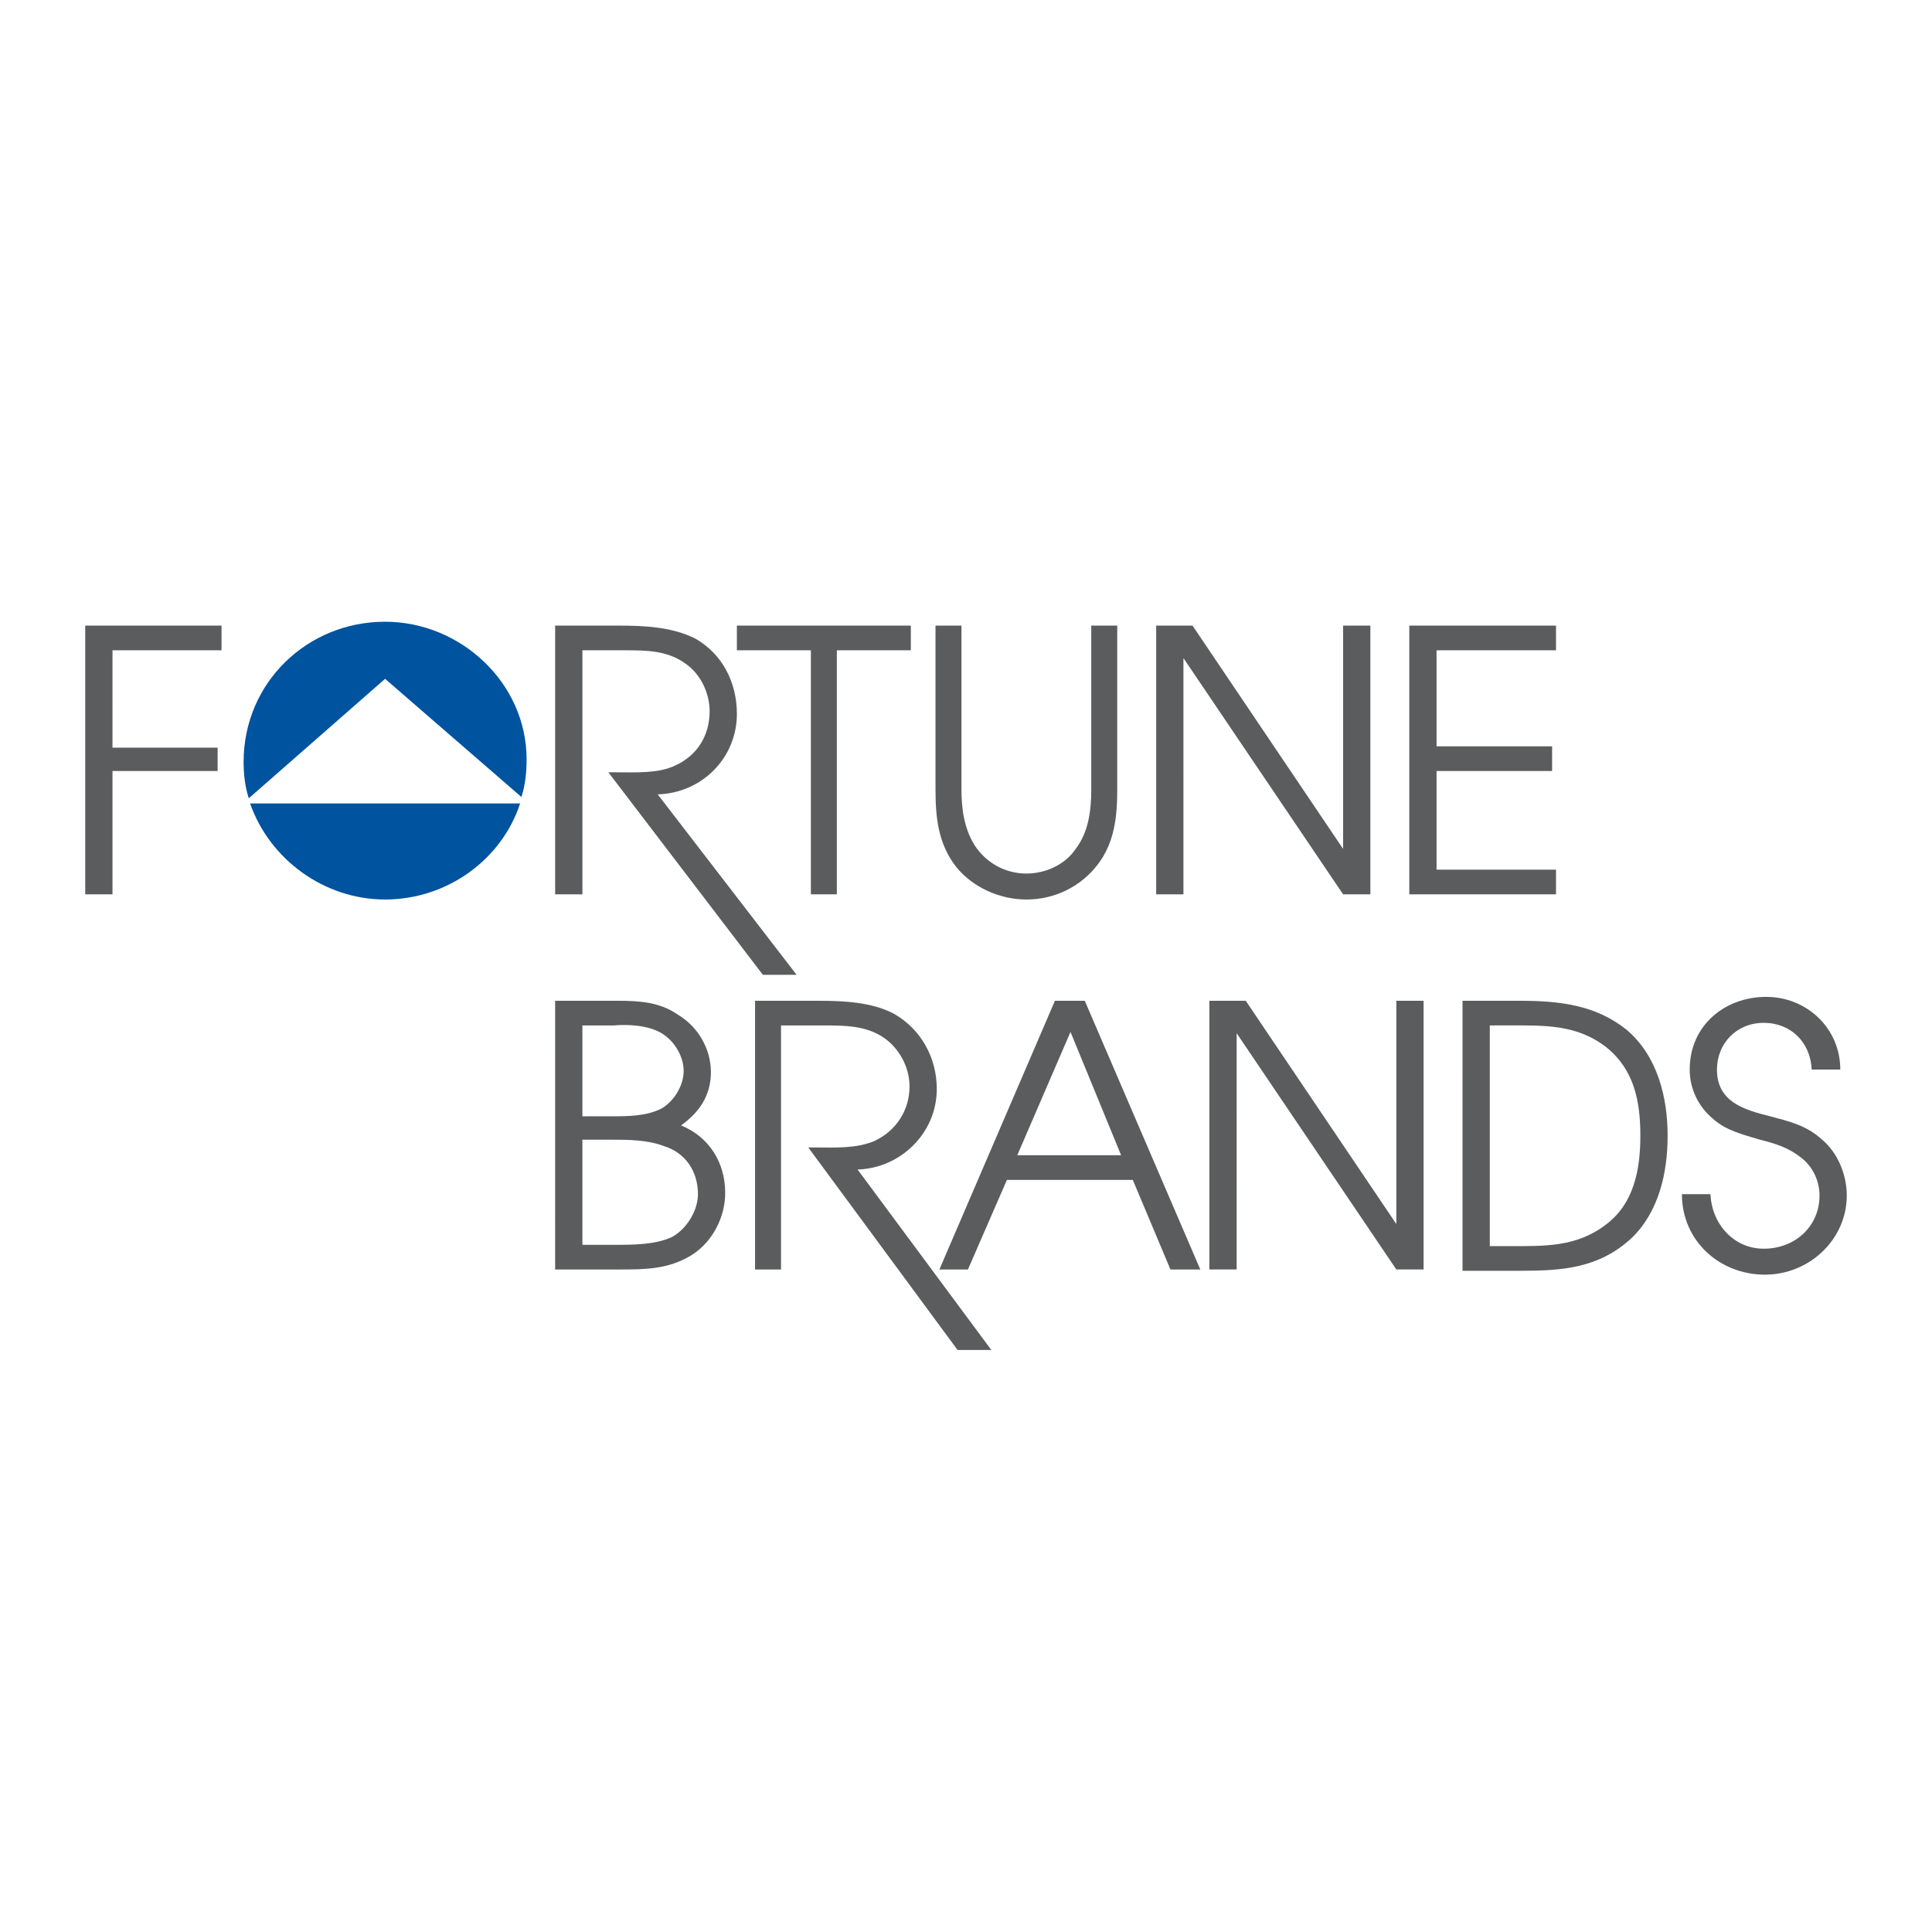
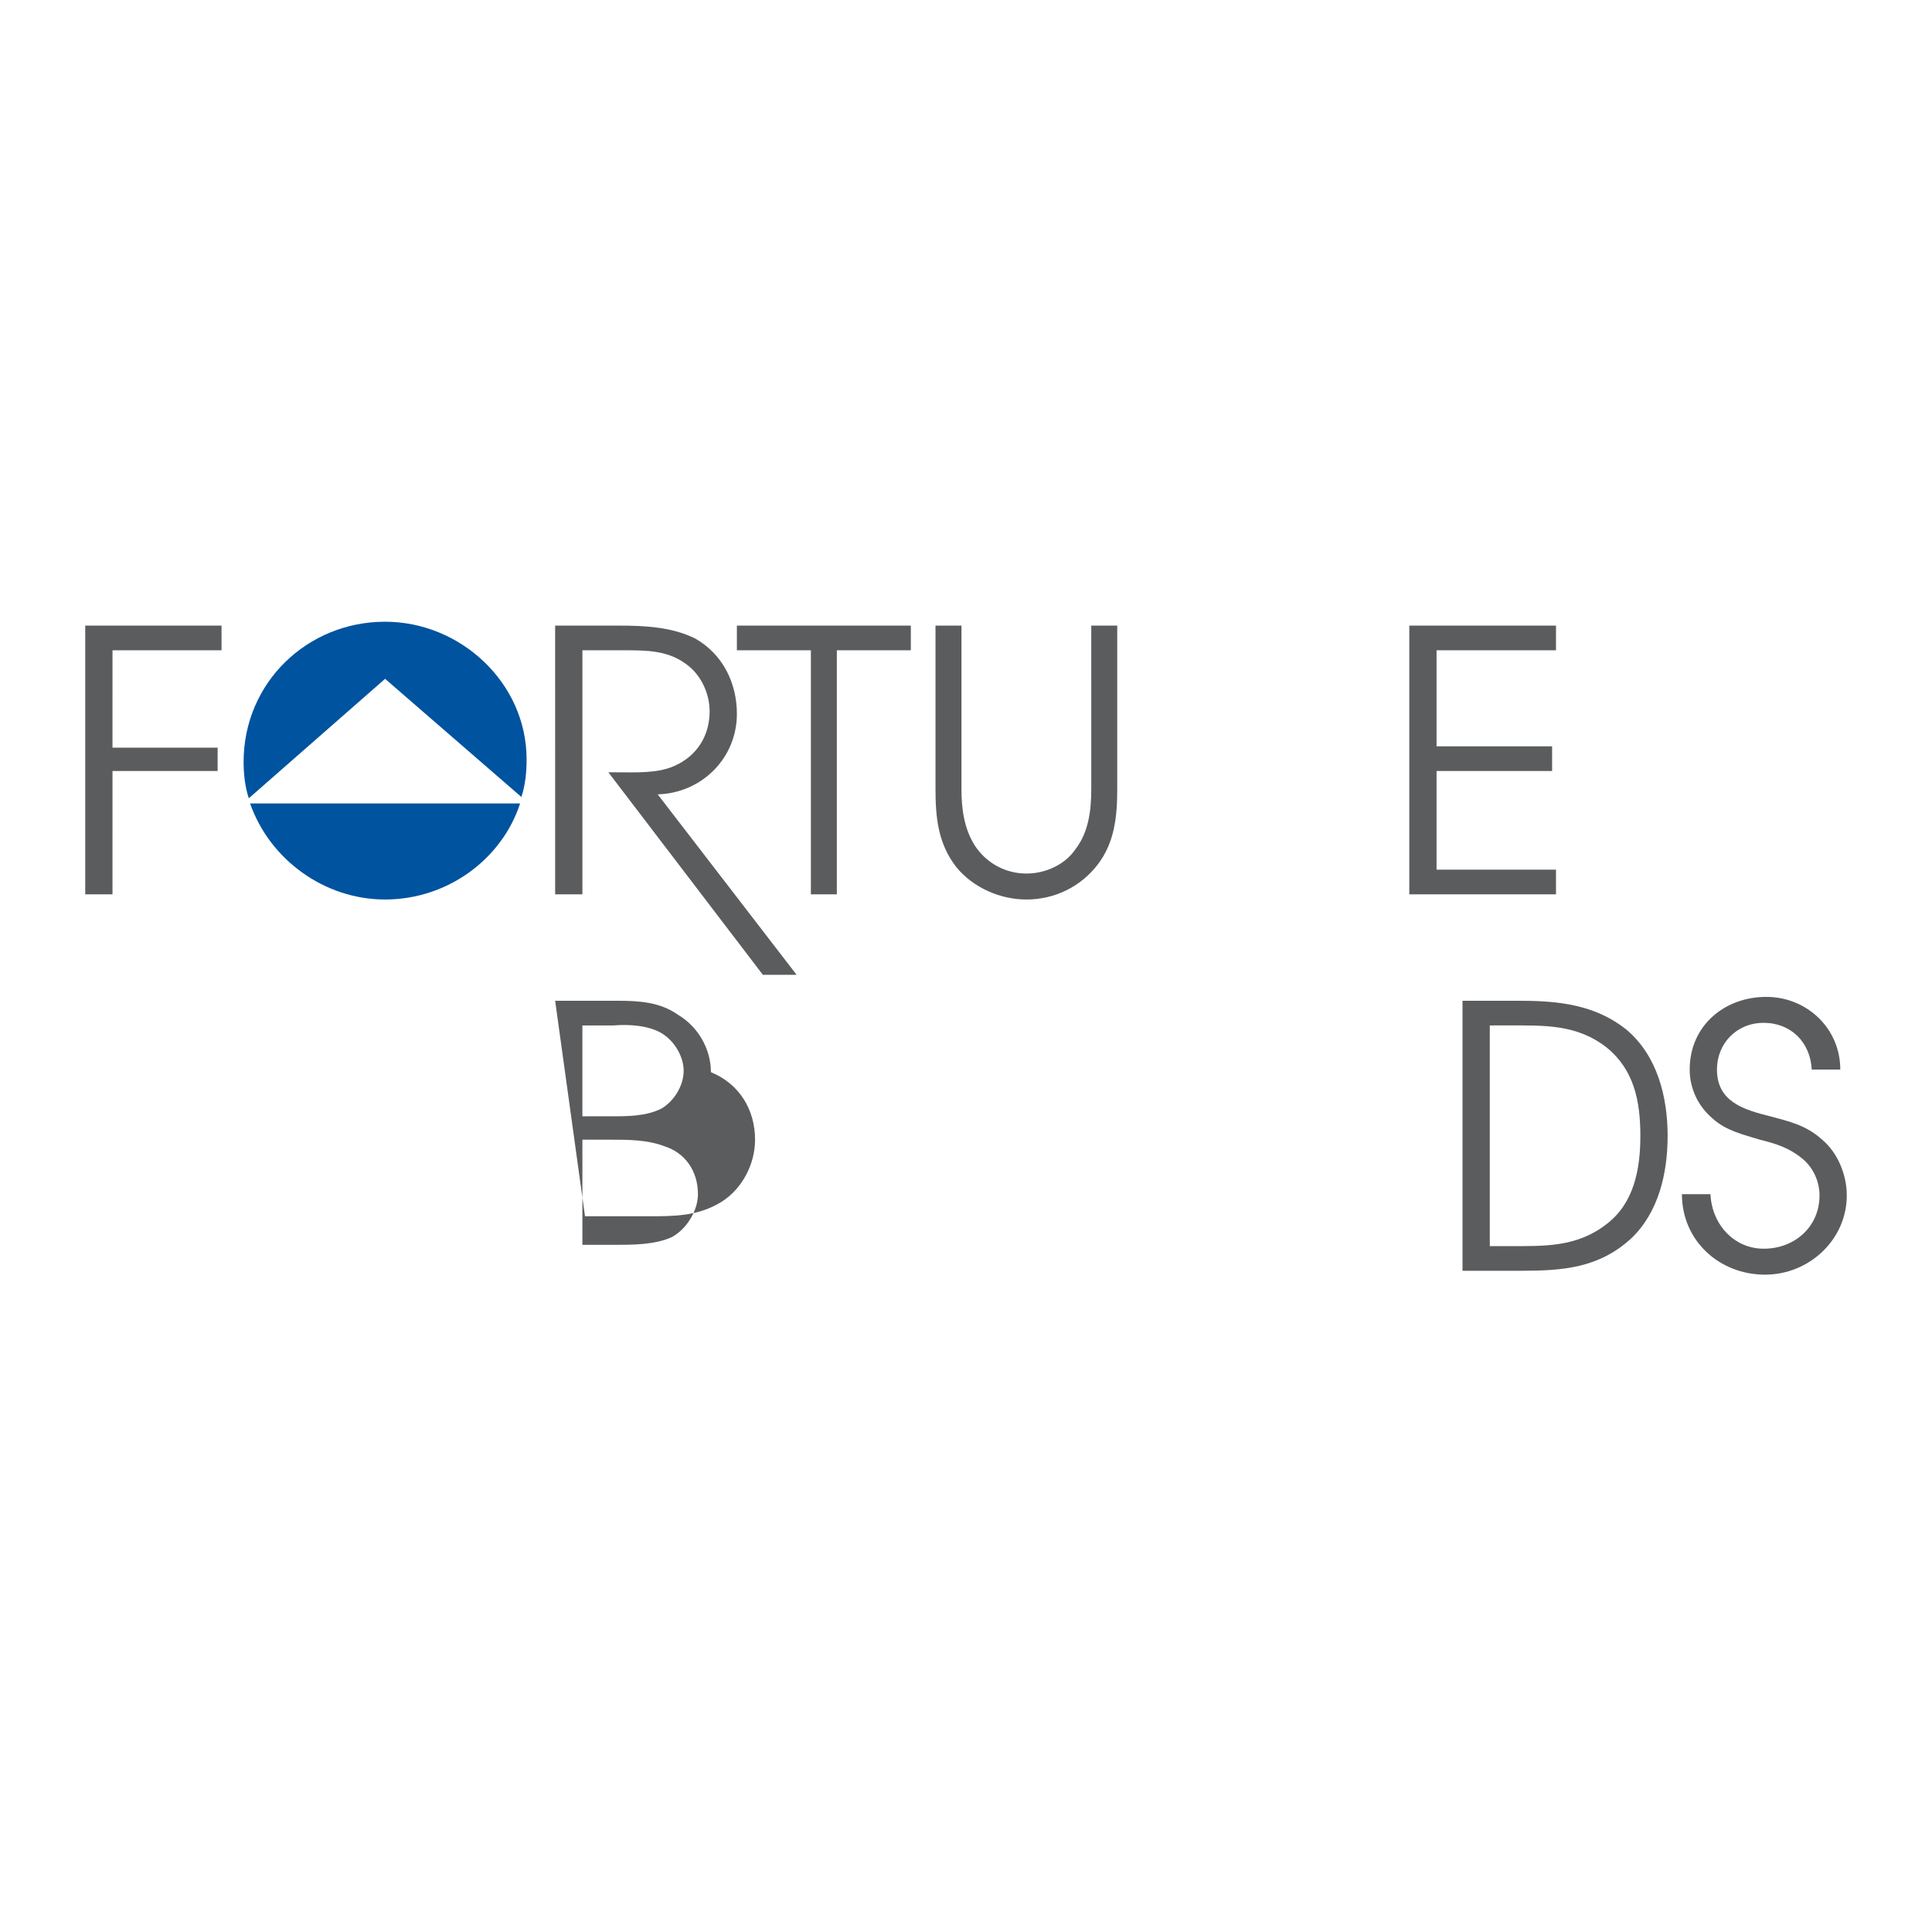
<svg xmlns="http://www.w3.org/2000/svg" version="1.0" id="Layer_1" x="0px" y="0px" width="192.756px" height="192.756px" viewBox="0 0 192.756 192.756" enable-background="new 0 0 192.756 192.756" xml:space="preserve">
  <g>
    <polygon fill-rule="evenodd" clip-rule="evenodd" fill="#FFFFFF" points="0,0 192.756,0 192.756,192.756 0,192.756 0,0  " />
    <path fill-rule="evenodd" clip-rule="evenodd" fill="#FFFFFF" d="M52.538,75.758c0,7.77-6.346,13.856-14.117,13.858   c-7.512-0.001-14.117-5.959-14.116-13.6c0-7.771,6.345-13.988,14.116-13.988C45.933,62.029,52.538,68.116,52.538,75.758   L52.538,75.758z" />
    <path fill-rule="evenodd" clip-rule="evenodd" fill="#00539F" d="M38.421,67.727l13.598,11.787   c0.389-1.166,0.519-2.461,0.519-3.755c0-7.643-6.605-13.729-14.117-13.729c-7.771,0-14.117,6.087-14.116,13.988   c0,1.165,0.129,2.46,0.518,3.626L38.421,67.727L38.421,67.727z" />
    <path fill-rule="evenodd" clip-rule="evenodd" fill="#00539F" d="M24.952,80.161c1.943,5.568,7.382,9.584,13.469,9.583   c6.217,0,11.656-4.015,13.469-9.583H24.952L24.952,80.161z" />
    <path fill-rule="evenodd" clip-rule="evenodd" fill="#5B5C5E" d="M145.917,99.846l5.698,0.002c3.886-0.002,7.512,0.389,10.62,2.85   c3.108,2.59,4.145,6.734,4.145,10.619c-0.001,3.756-0.907,7.641-3.626,10.232c-3.238,2.979-6.865,3.236-11.009,3.236h-5.829   L145.917,99.846L145.917,99.846z M150.449,124.326c3.627,0,6.864,0.129,9.845-2.203c2.719-2.072,3.366-5.439,3.365-8.807   c0.001-3.496-0.646-6.605-3.366-8.807c-2.979-2.332-6.217-2.201-9.844-2.203l-1.812,0.002v22.018H150.449L150.449,124.326z" />
    <path fill-rule="evenodd" clip-rule="evenodd" fill="#5B5C5E" d="M55.387,62.418l6.346-0.001c2.591,0,5.311,0.13,7.642,1.295   c2.72,1.555,4.145,4.404,4.145,7.512c0,4.404-3.497,7.9-7.9,8.03l13.858,18.002h-3.367L60.697,77.053h0.777   c1.943,0,4.145,0.129,5.829-0.647c2.331-1.035,3.497-3.109,3.497-5.439c0-1.814-0.907-3.756-2.461-4.792   c-1.813-1.295-3.885-1.295-6.087-1.295h-4.145v24.348h-2.72L55.387,62.418L55.387,62.418z" />
    <polygon fill-rule="evenodd" clip-rule="evenodd" fill="#5B5C5E" points="80.901,64.879 73.519,64.879 73.519,62.418    90.874,62.418 90.874,64.879 83.491,64.879 83.491,89.228 80.901,89.227 80.901,64.879  " />
    <path fill-rule="evenodd" clip-rule="evenodd" fill="#5B5C5E" d="M95.925,62.418v16.318c0,1.943,0.259,3.886,1.295,5.569   c1.166,1.813,3.109,2.85,5.181,2.849c1.942,0,3.886-0.907,4.921-2.461c1.296-1.683,1.556-3.885,1.555-5.958l-0.001-16.318l2.591,0   v16.318c0,2.721-0.259,5.311-1.941,7.512c-1.685,2.202-4.276,3.497-7.124,3.497c-2.59,0-5.31-1.166-6.994-3.238   c-1.813-2.331-2.072-4.921-2.072-7.771V62.418H95.925L95.925,62.418z" />
-     <polygon fill-rule="evenodd" clip-rule="evenodd" fill="#5B5C5E" points="115.352,62.418 118.979,62.418 134.001,84.695    134.001,62.418 136.722,62.418 136.722,89.228 134.001,89.227 118.071,65.656 118.072,89.227 115.352,89.227 115.352,62.418  " />
    <polygon fill-rule="evenodd" clip-rule="evenodd" fill="#5B5C5E" points="140.606,62.418 155.242,62.418 155.242,64.879    143.326,64.879 143.326,74.462 154.854,74.462 154.854,76.923 143.326,76.923 143.326,86.767 155.242,86.767 155.242,89.227    140.606,89.228 140.606,62.418  " />
-     <path fill-rule="evenodd" clip-rule="evenodd" fill="#5B5C5E" d="M55.387,99.846h6.216c2.202,0.002,4.274,0.131,6.087,1.426   c1.943,1.166,3.238,3.367,3.238,5.699c0,2.33-1.166,4.016-2.979,5.311c2.85,1.164,4.404,3.754,4.404,6.734   c0,2.461-1.295,4.922-3.368,6.217c-2.332,1.424-4.662,1.424-7.252,1.424h-6.347L55.387,99.846L55.387,99.846z M61.345,124.195   c1.813,0,4.016,0,5.699-0.777c1.425-0.777,2.59-2.59,2.59-4.273c0-2.332-1.295-4.145-3.368-4.791   c-1.684-0.648-3.626-0.648-5.439-0.648h-2.72v10.492L61.345,124.195L61.345,124.195z M60.957,111.373   c1.683,0.002,3.496,0.002,5.05-0.775c1.296-0.777,2.203-2.332,2.202-3.758c0-1.424-0.906-2.979-2.203-3.756   c-1.294-0.775-3.237-0.906-4.791-0.775h-3.109v9.066L60.957,111.373L60.957,111.373z" />
-     <path fill-rule="evenodd" clip-rule="evenodd" fill="#5B5C5E" d="M105.249,99.848h2.979l11.527,26.809h-2.979l-3.756-8.936h-12.562   l-3.886,8.936h-2.849L105.249,99.848L105.249,99.848z M111.854,115.258l-5.05-12.303l-5.311,12.305L111.854,115.258   L111.854,115.258z" />
-     <polygon fill-rule="evenodd" clip-rule="evenodd" fill="#5B5C5E" points="120.661,99.846 124.288,99.848 139.312,122.123    139.312,99.848 142.031,99.848 142.031,126.656 139.312,126.656 123.381,103.086 123.382,126.656 120.661,126.656 120.661,99.846     " />
+     <path fill-rule="evenodd" clip-rule="evenodd" fill="#5B5C5E" d="M55.387,99.846h6.216c2.202,0.002,4.274,0.131,6.087,1.426   c1.943,1.166,3.238,3.367,3.238,5.699c2.85,1.164,4.404,3.754,4.404,6.734   c0,2.461-1.295,4.922-3.368,6.217c-2.332,1.424-4.662,1.424-7.252,1.424h-6.347L55.387,99.846L55.387,99.846z M61.345,124.195   c1.813,0,4.016,0,5.699-0.777c1.425-0.777,2.59-2.59,2.59-4.273c0-2.332-1.295-4.145-3.368-4.791   c-1.684-0.648-3.626-0.648-5.439-0.648h-2.72v10.492L61.345,124.195L61.345,124.195z M60.957,111.373   c1.683,0.002,3.496,0.002,5.05-0.775c1.296-0.777,2.203-2.332,2.202-3.758c0-1.424-0.906-2.979-2.203-3.756   c-1.294-0.775-3.237-0.906-4.791-0.775h-3.109v9.066L60.957,111.373L60.957,111.373z" />
    <path fill-rule="evenodd" clip-rule="evenodd" fill="#5B5C5E" d="M170.654,119.145c0.129,2.979,2.33,5.439,5.31,5.439   c3.108,0,5.568-2.203,5.569-5.311c0.001-1.424-0.647-2.85-1.814-3.756c-1.294-1.035-2.589-1.424-4.144-1.812   c-1.684-0.518-3.367-0.906-4.662-2.072c-1.555-1.295-2.331-3.107-2.332-4.922c0.001-4.402,3.495-7.252,7.642-7.252   c4.015,0,7.382,3.107,7.383,7.252h-2.85c-0.13-2.719-2.073-4.662-4.792-4.662c-2.72,0-4.663,2.072-4.663,4.662   c0,3.238,2.72,4.016,5.31,4.662c1.943,0.52,3.627,0.908,5.182,2.332c1.554,1.295,2.461,3.496,2.46,5.568   c0.001,4.404-3.755,7.9-8.158,7.9c-4.533,0-8.289-3.367-8.289-8.029H170.654L170.654,119.145z" />
-     <path fill-rule="evenodd" clip-rule="evenodd" fill="#5B5C5E" d="M75.332,99.848h6.346c2.461,0,5.31,0.129,7.511,1.295   c2.721,1.553,4.274,4.404,4.274,7.512c0,4.404-3.626,7.898-7.9,8.029l13.34,18.002h-3.367l-14.894-20.203h0.777   c1.812,0,4.015,0.129,5.828-0.648c2.202-1.035,3.497-3.107,3.497-5.439c0-1.941-1.036-3.756-2.461-4.791   c-1.813-1.295-4.015-1.295-6.087-1.295h-4.274v24.348h-2.59V99.848L75.332,99.848z" />
    <polygon fill-rule="evenodd" clip-rule="evenodd" fill="#5B5C5E" points="8.504,62.418 22.102,62.418 22.103,64.879 11.224,64.879    11.223,74.592 21.714,74.592 21.713,76.923 11.224,76.923 11.223,89.227 8.504,89.228 8.504,62.418  " />
  </g>
</svg>